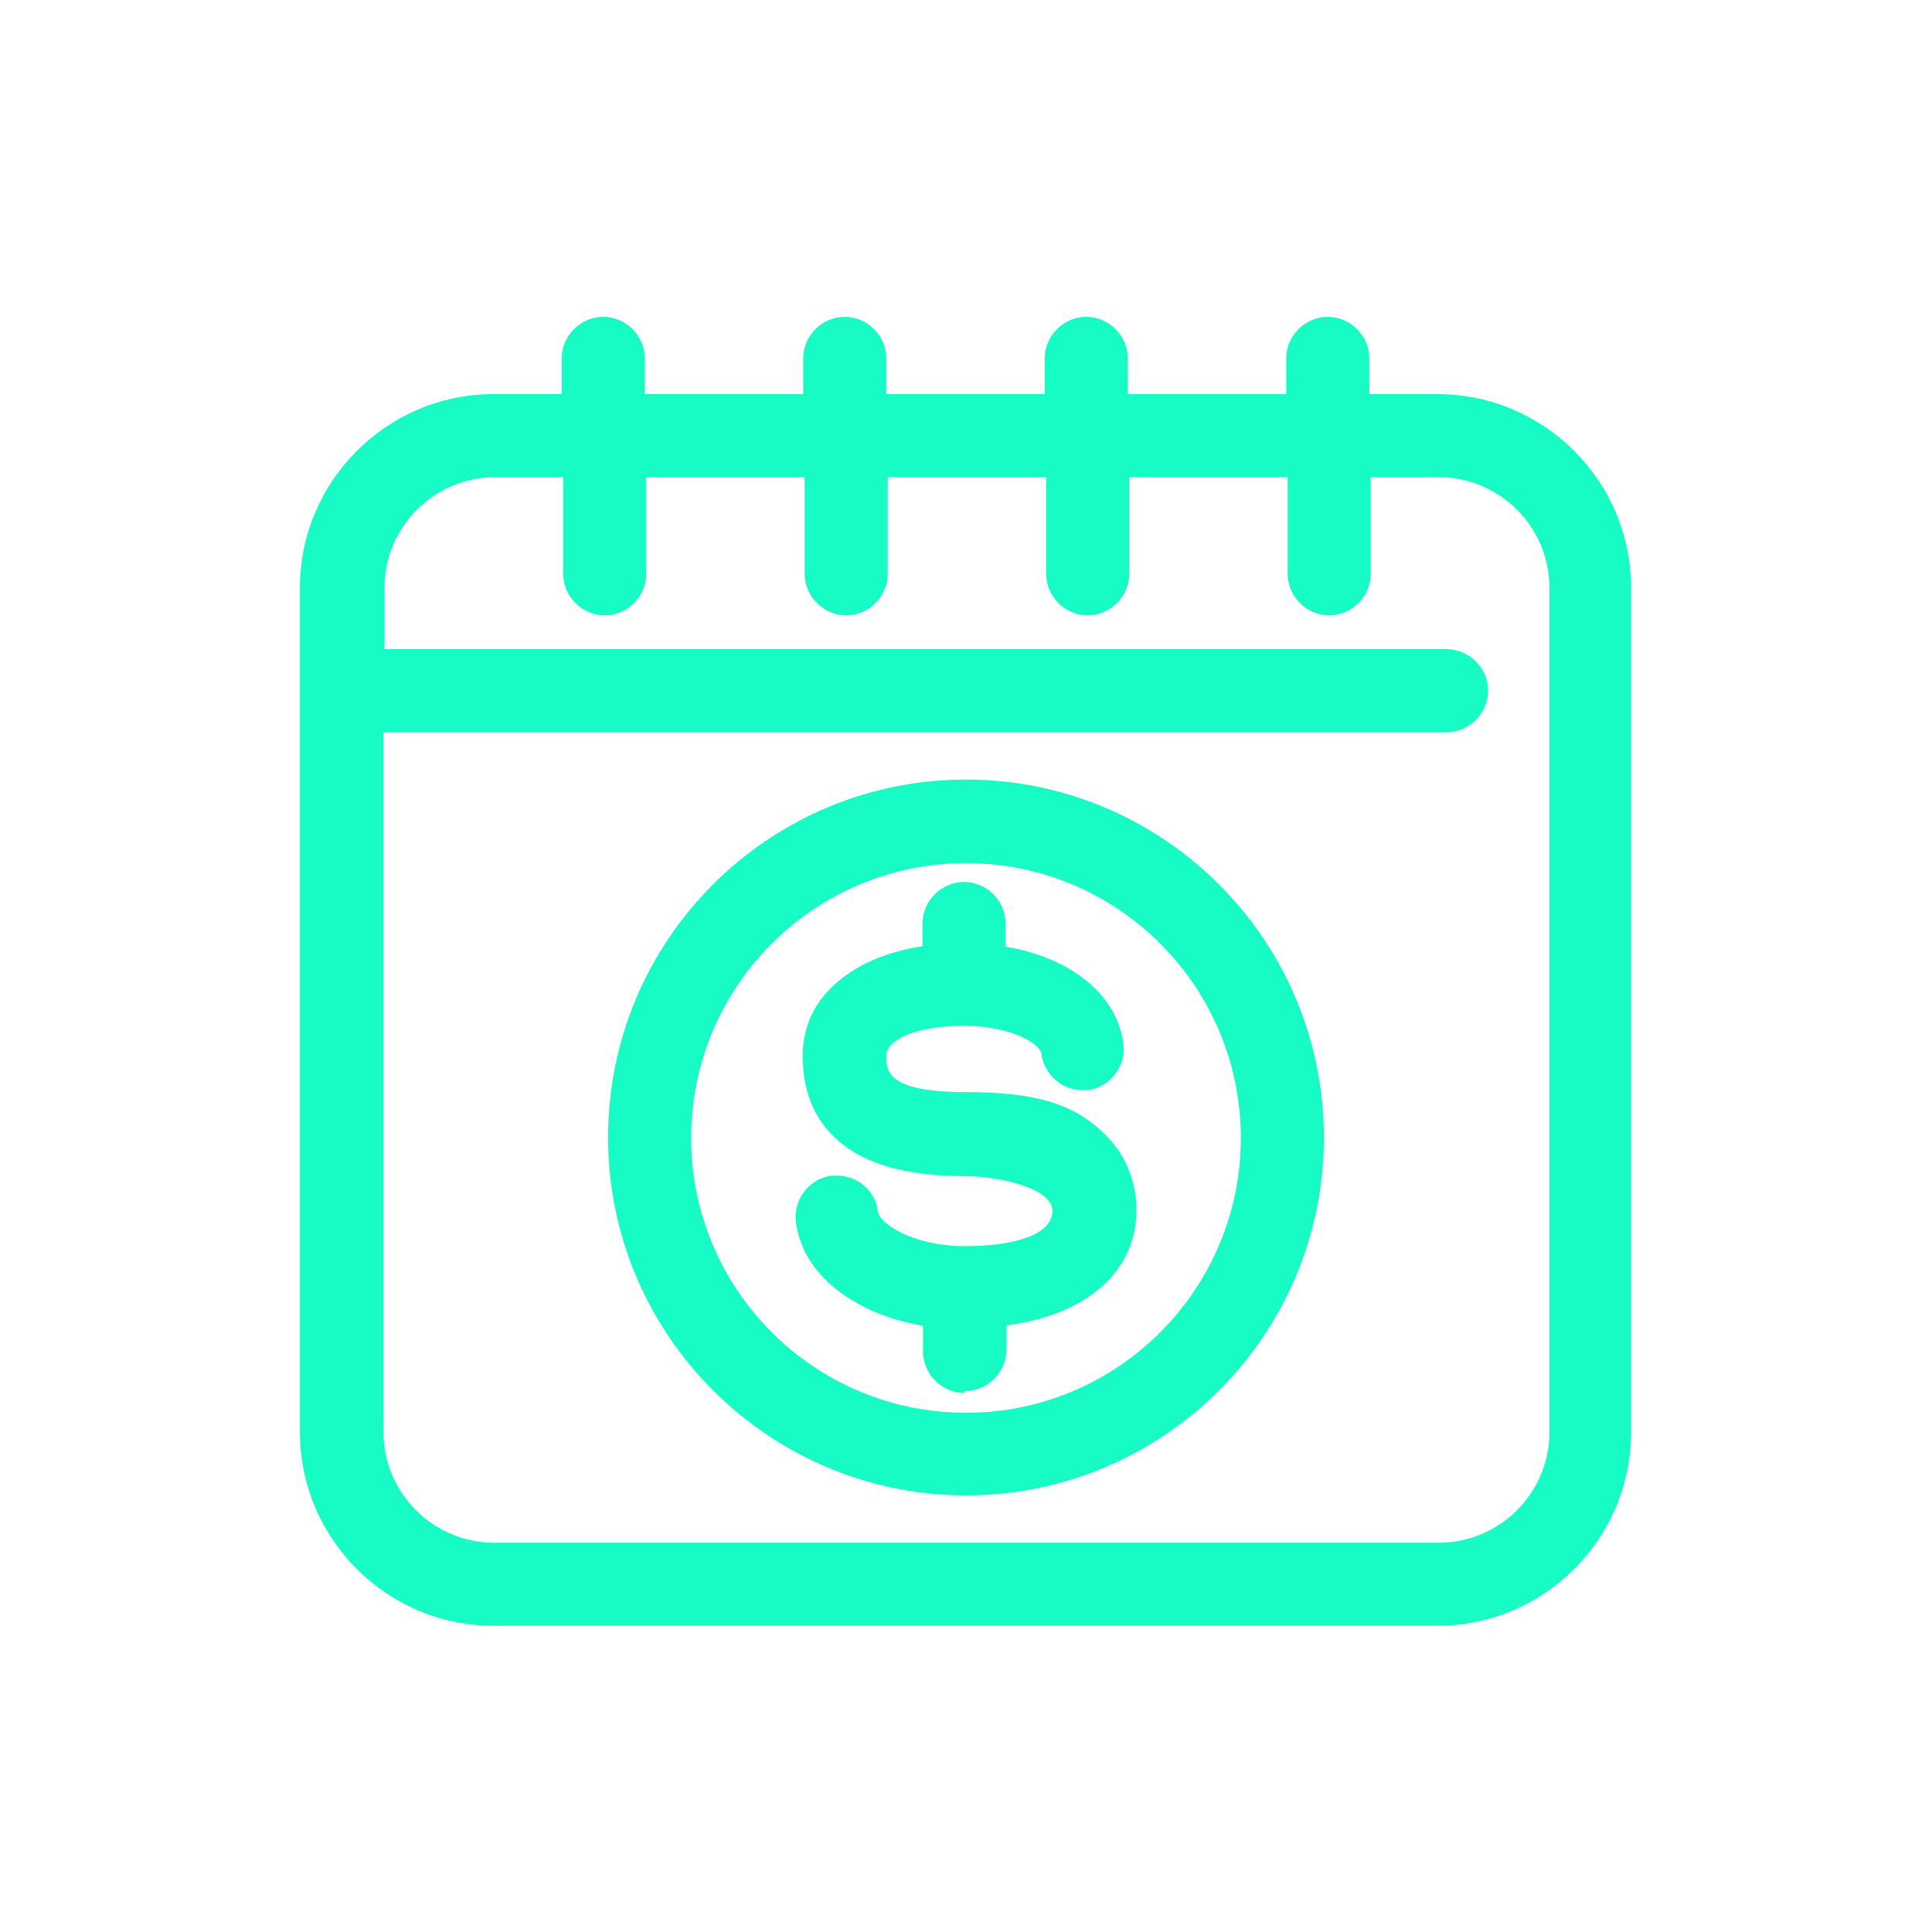
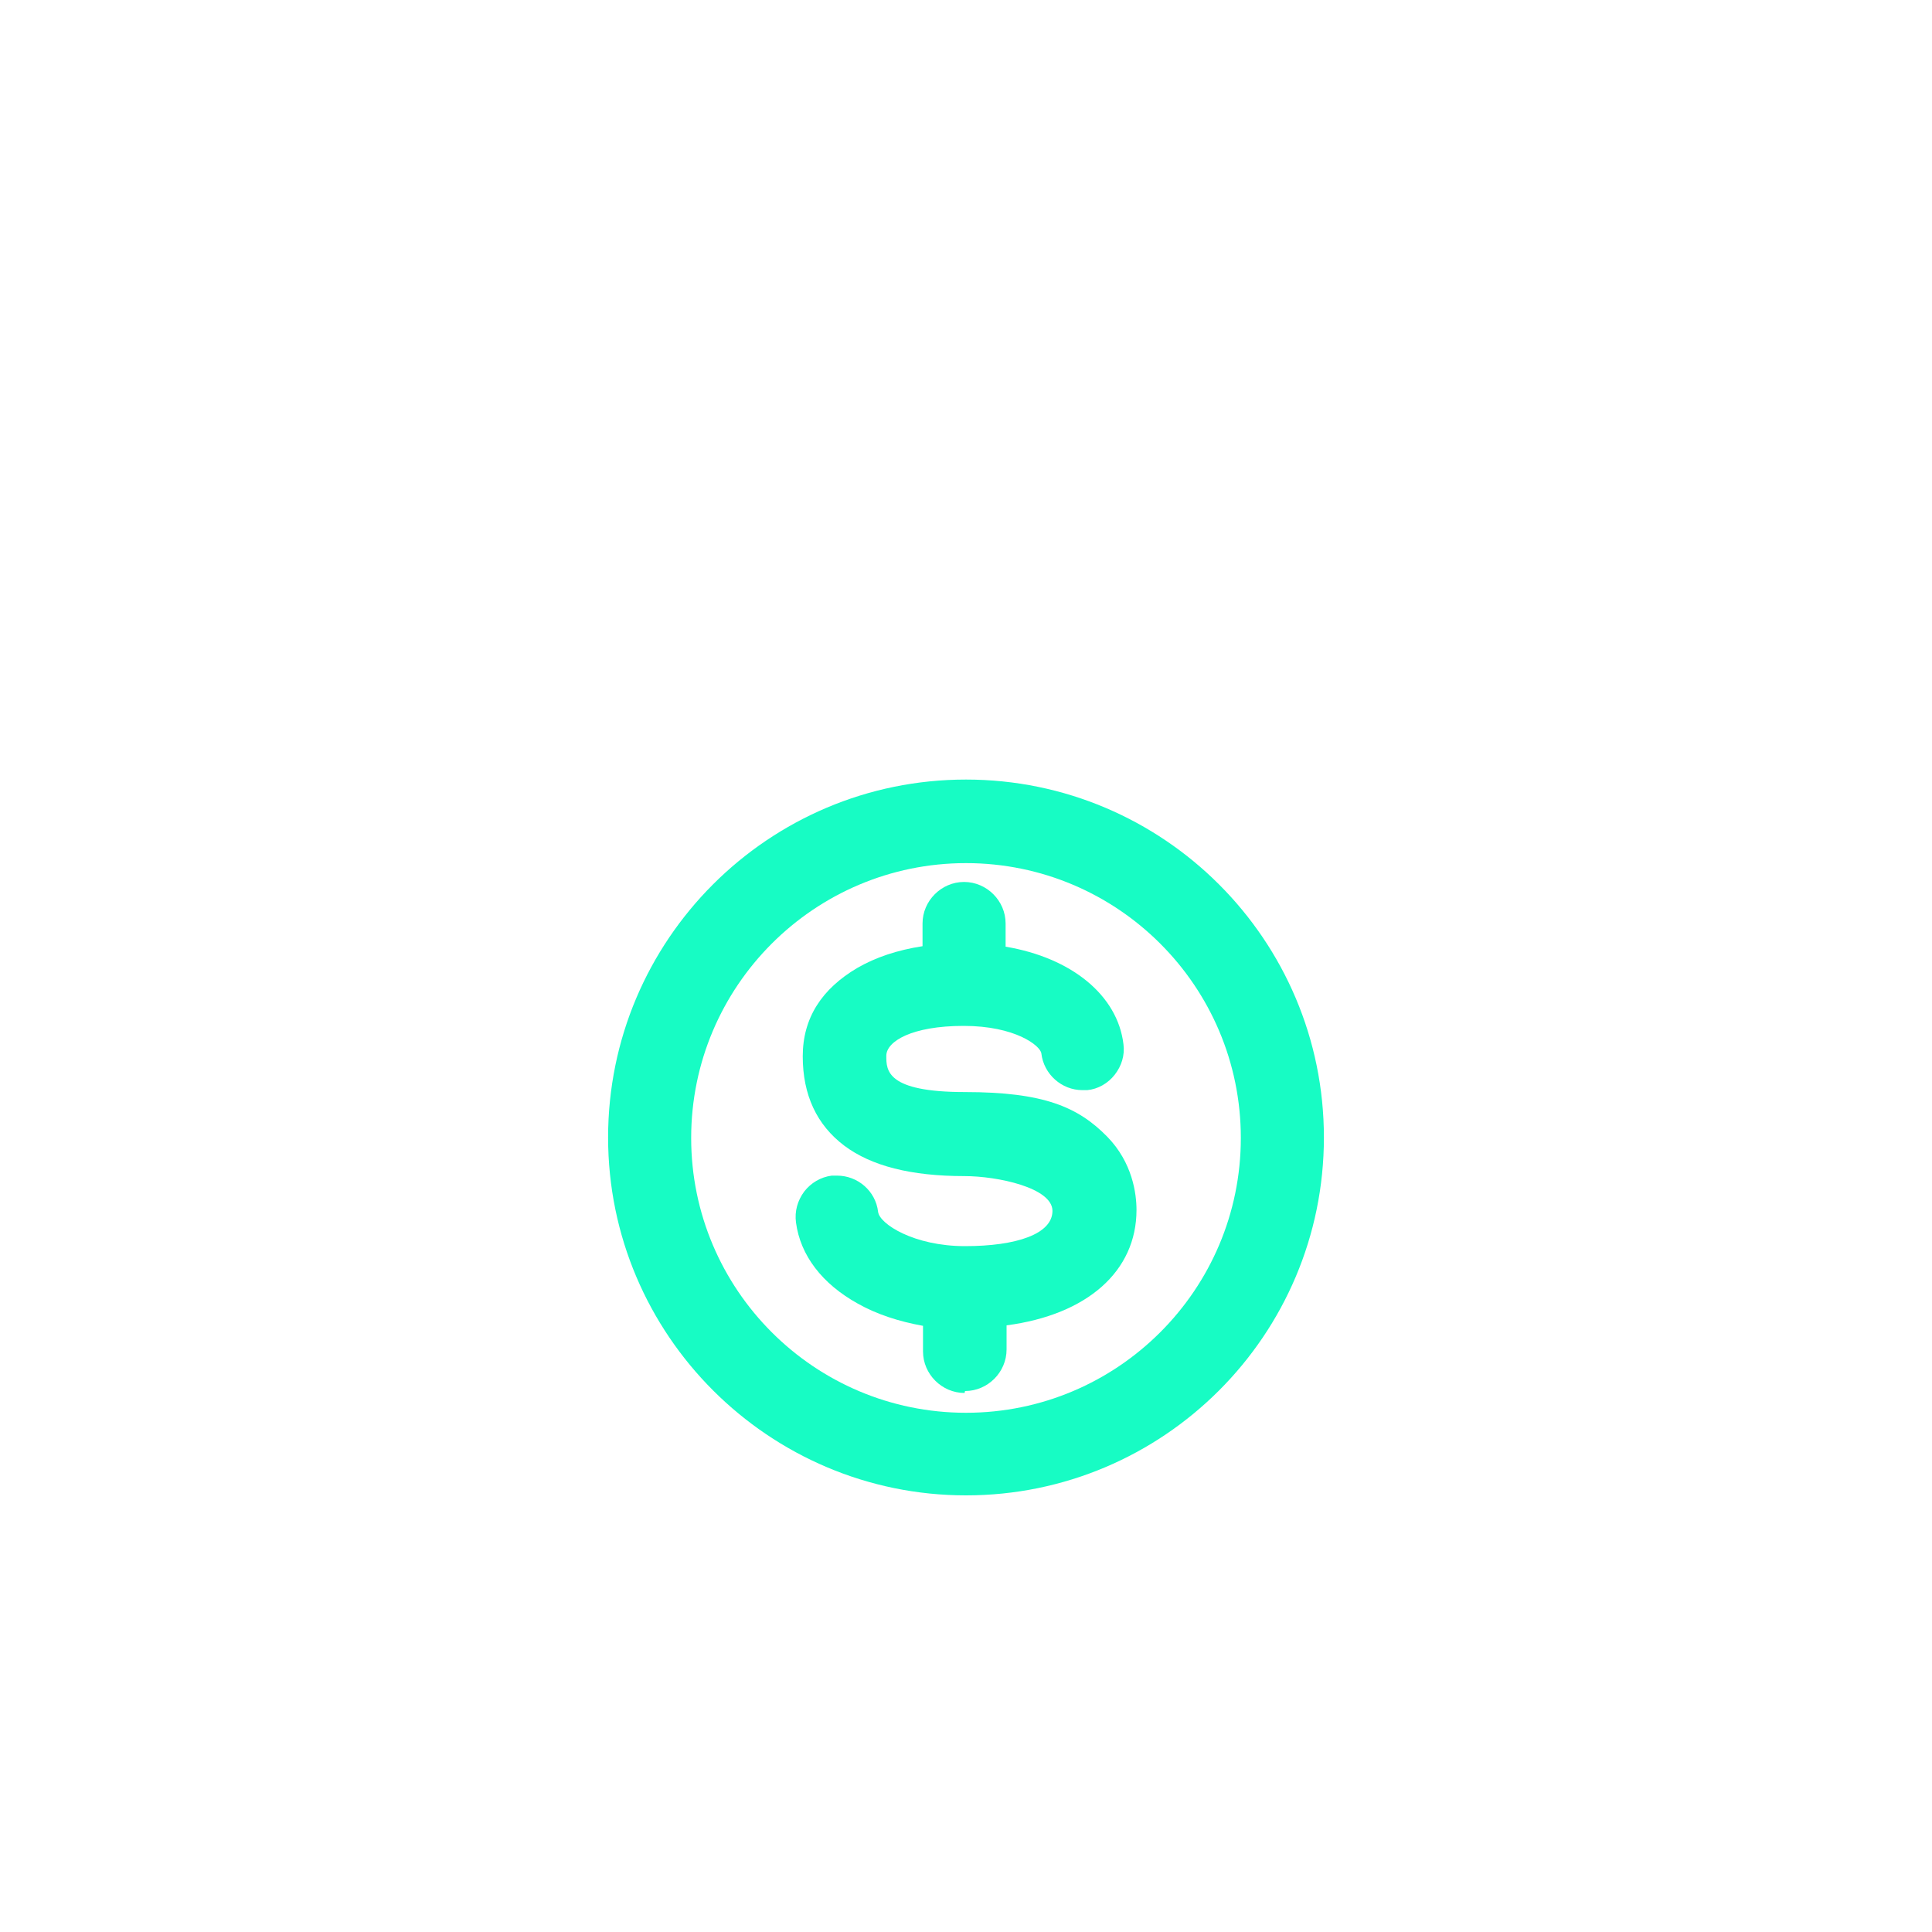
<svg xmlns="http://www.w3.org/2000/svg" viewBox="0 0 400 400">
  <g fill="#17fcc4">
-     <path d="m102.2 336.6c-22.1 0-40.1-18-40.1-40.1v-174.8c0-22.1 18-40.1 40.1-40.1h14.1v-7.4c0-4.7 3.9-8.6 8.6-8.6s8.6 3.9 8.6 8.6v7.4h32.8v-7.4c0-4.7 3.9-8.6 8.6-8.6s8.6 3.9 8.6 8.6v7.4h32.8v-7.4c0-4.7 3.9-8.6 8.6-8.6s8.6 3.9 8.6 8.6v7.4h32.8v-7.4c0-4.7 3.9-8.6 8.6-8.6s8.6 3.9 8.6 8.6v7.4h14.1c22.1 0 40.1 18 40.1 40.1v174.8c0 22.1-18 40.1-40.1 40.1zm-22.8-40.1c0 12.6 10.3 22.9 22.9 22.9h195.6c12.6 0 22.9-10.3 22.9-22.9v-153.4s0-21.4 0-21.4c0-12.6-10.3-22.9-22.9-22.9h-14.1v20c0 4.7-3.9 8.6-8.6 8.6s-8.6-3.9-8.6-8.6v-20h-32.8v20c0 4.7-3.9 8.6-8.6 8.6s-8.6-3.9-8.6-8.6v-20h-32.8v20c0 4.7-3.9 8.6-8.6 8.6s-8.6-3.9-8.6-8.6v-20h-32.8v20c0 4.7-3.9 8.6-8.6 8.6s-8.6-3.9-8.6-8.6v-20h-14.1c-12.6 0-22.9 10.3-22.9 22.9v12.7s219.9 0 219.9 0c4.7 0 8.6 3.9 8.6 8.6s-3.9 8.6-8.6 8.6h-220.1v144.8z" />
-     <path d="m297.8 84.7h-17.1v-10.4c0-3.1-2.5-5.6-5.6-5.6s-5.6 2.5-5.6 5.6v10.4h-38.8v-10.4c0-3.1-2.5-5.6-5.6-5.6s-5.6 2.5-5.6 5.6v10.4h-38.8v-10.4c0-3.1-2.5-5.6-5.6-5.6s-5.6 2.5-5.6 5.6v10.4h-38.8v-10.4c0-3.1-2.5-5.6-5.6-5.6s-5.6 2.5-5.6 5.6v10.4h-17.1c-20.4 0-37.1 16.6-37.1 37.1v174.8c0 20.4 16.6 37.1 37.1 37.1h195.6c20.4 0 37.1-16.6 37.1-37.1v-174.9c0-20.4-16.6-37.1-37.1-37.1zm25.8 211.8c0 14.3-11.6 25.9-25.9 25.9h-195.5c-14.3 0-25.9-11.6-25.9-25.9v-147.8h222.9c3.1 0 5.6-2.5 5.6-5.6s-2.5-5.6-5.6-5.6h-222.8v-15.7c0-14.3 11.6-25.9 25.9-25.9h17.1v23c0 3.1 2.5 5.6 5.6 5.6s5.6-2.5 5.6-5.6v-23h38.8v23c0 3.1 2.5 5.6 5.6 5.6s5.6-2.5 5.6-5.6v-23h38.8v23c0 3.1 2.5 5.6 5.6 5.6s5.6-2.5 5.6-5.6v-23h38.8v23c0 3.1 2.5 5.6 5.6 5.6s5.6-2.5 5.6-5.6v-23h17.1c14.3 0 25.9 11.6 25.9 25.9v21.3s0 153.4 0 153.4z" />
    <path d="m200 309.6c-40.8 0-74.1-33.2-74.1-74.1s33.2-74.1 74.1-74.1 74.1 33.2 74.1 74.1-33.2 74.1-74.1 74.1zm0-130.9c-31.4 0-56.9 25.5-56.9 56.9s25.5 56.9 56.9 56.9 56.9-25.5 56.9-56.9-25.5-56.9-56.9-56.9z" />
-     <path d="m200 164.5c-39.2 0-71.1 31.9-71.1 71.1s31.9 71.1 71.1 71.1 71.1-31.9 71.1-71.1-31.9-71.1-71.1-71.1zm0 130.9c-33 0-59.9-26.9-59.9-59.9s26.9-59.9 59.9-59.9 59.9 26.9 59.9 59.9-26.9 59.9-59.9 59.9z" />
    <path d="m199.7 288.4c-4.7 0-8.6-3.9-8.6-8.6v-5.3c-5-.9-9.6-2.4-13.5-4.6-7.4-4.1-11.9-10-12.8-16.8-.3-2.3.3-4.5 1.7-6.4 1.4-1.8 3.4-3 5.7-3.3h1.1c4.3 0 8 3.2 8.5 7.5.3 2.5 7.4 7.1 18 7.1s18.1-2.5 18.1-7.3-11.4-7.2-18.2-7.2c-11.1 0-19.3-2.1-24.9-6.3-5.7-4.3-8.6-10.5-8.6-18.5s4-14 11.3-18.3c3.8-2.2 8.3-3.7 13.5-4.5v-4.7c0-4.7 3.9-8.6 8.6-8.6s8.6 3.9 8.6 8.6v4.8c13.7 2.3 23.2 10.1 24.4 20.2.3 2.3-.4 4.5-1.8 6.3s-3.5 3-5.7 3.2c-.3 0-.7 0-1 0-4.3 0-8-3.3-8.5-7.6-.2-1.6-5.4-5.7-16.1-5.7s-16 3.2-16 6.2 0 7.5 16.3 7.5 23.4 3.1 29.4 9.2c5.3 5.4 6.1 11.9 6.1 15.2 0 12.7-10.2 21.7-26.9 23.9v5c0 4.7-3.9 8.6-8.6 8.6z" />
-     <path d="m199.8 229.4c-19.3 0-19.3-6.9-19.3-10.5 0-5.4 8-9.3 19-9.3s18.6 4.3 19.1 8.4c.4 3.1 3.2 5.3 6.2 4.9 3.1-.4 5.3-3.2 4.9-6.2-1.1-9.4-10.9-16.4-24.4-17.9v-7.4c0-3.1-2.5-5.6-5.6-5.6s-5.6 2.5-5.6 5.6v7.4c-5.8.6-10.9 2.1-15 4.5-6.4 3.7-9.9 9.3-9.9 15.7s2.5 12.3 7.4 16.1c5.1 3.8 12.6 5.7 23.1 5.7s21.2 1.8 21.2 10.2-10.6 10.3-21.1 10.3-20.4-5.1-21-9.7c-.4-3.1-3.2-5.2-6.3-4.8s-5.2 3.2-4.8 6.3c.8 5.8 4.8 10.9 11.3 14.6 4.3 2.4 9.5 3.9 15 4.6v7.9c0 3.1 2.5 5.6 5.6 5.6s5.6-2.5 5.6-5.6v-7.7c16.5-1.4 26.9-9.4 26.9-21.3s-3.2-21.4-32.4-21.4z" />
  </g>
</svg>